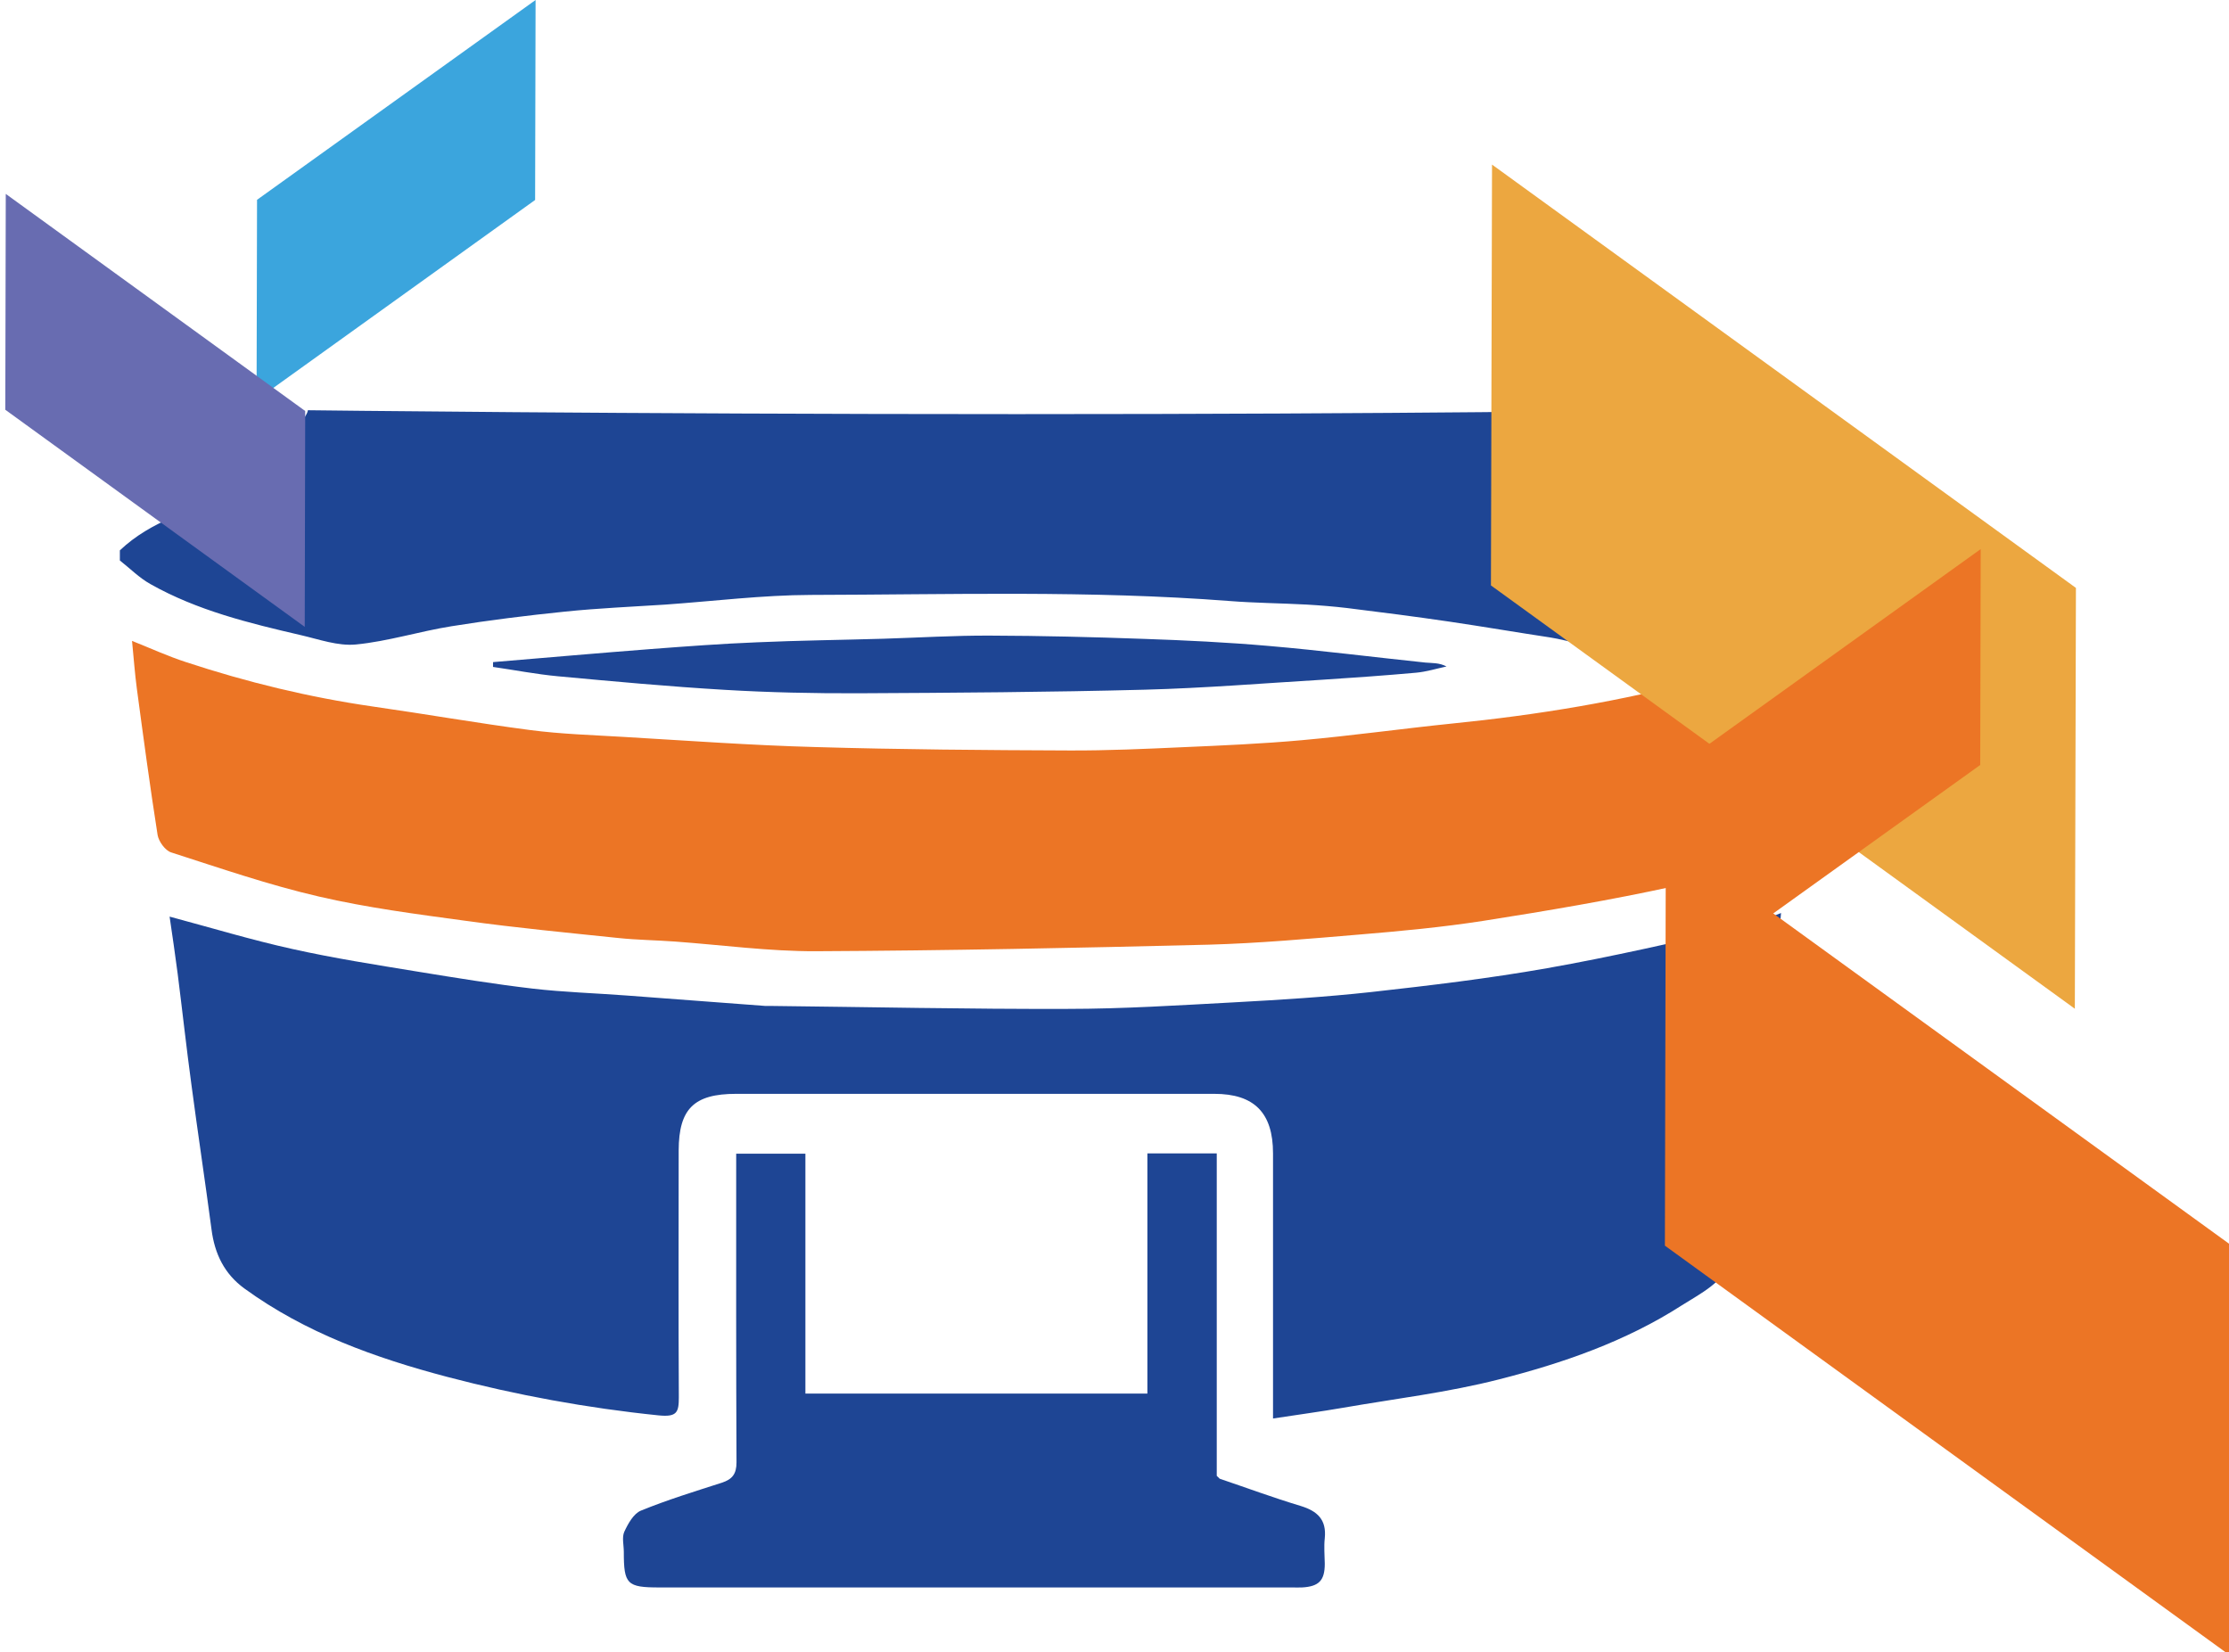
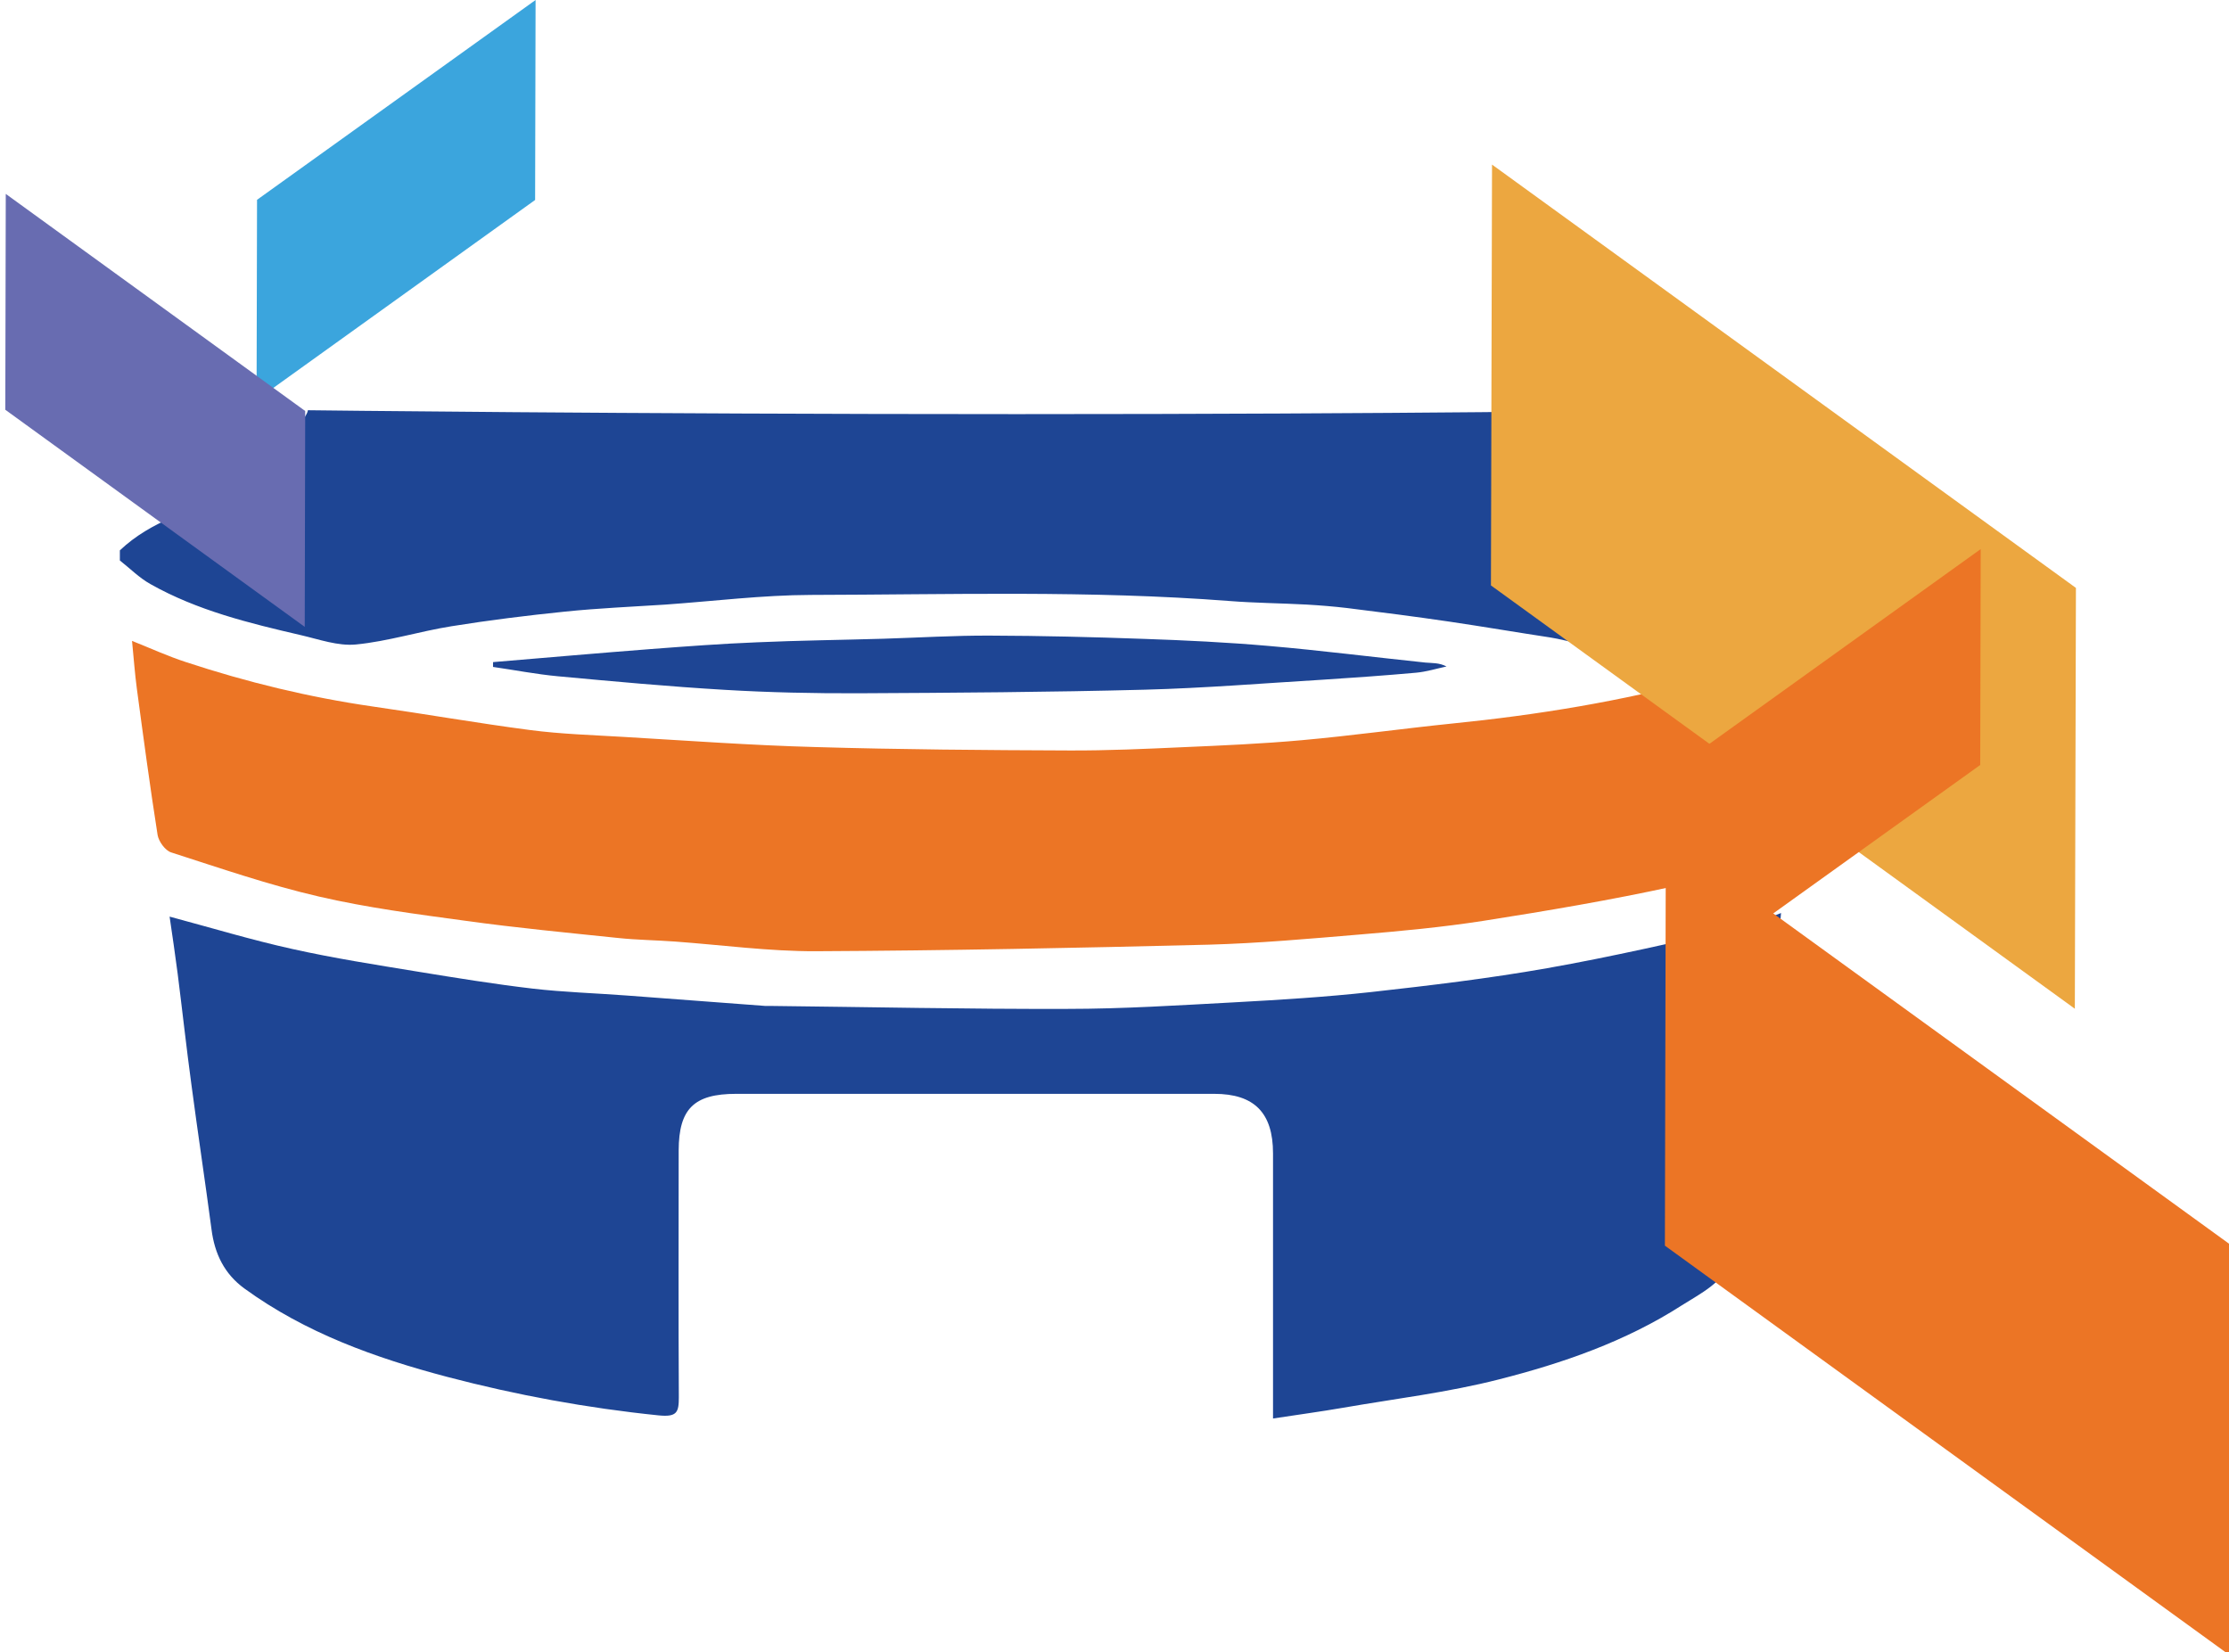
<svg xmlns="http://www.w3.org/2000/svg" id="uuid-1fc42cde-3ad8-493f-93e2-d2bb766f29e2" data-name="Layer 1" viewBox="0 0 143 106">
  <defs>
    <style>
      .uuid-6df0d0bf-9551-45f1-bfb8-b28b6d59a327 {
        fill: #3ba5dd;
      }

      .uuid-6df0d0bf-9551-45f1-bfb8-b28b6d59a327, .uuid-9a3cd21e-ab98-45e4-ab90-bf3a4efa4494, .uuid-c45ef480-229c-4582-a042-88408d0fac41, .uuid-f5c9f6c9-3402-4a81-84cc-e5785856f3b3, .uuid-ea4faee9-c6eb-4a0f-af22-040dc883c459 {
        stroke-width: 0px;
      }

      .uuid-9a3cd21e-ab98-45e4-ab90-bf3a4efa4494 {
        fill: #1e4594;
      }

      .uuid-c45ef480-229c-4582-a042-88408d0fac41 {
        fill: #ec7525;
      }

      .uuid-f5c9f6c9-3402-4a81-84cc-e5785856f3b3 {
        fill: #eca740;
      }

      .uuid-ea4faee9-c6eb-4a0f-af22-040dc883c459 {
        fill: #686cb1;
      }
    </style>
  </defs>
  <polygon class="uuid-6df0d0bf-9551-45f1-bfb8-b28b6d59a327" points="16.46 25.66 34.33 12.83 34.36 0 16.49 12.82 16.46 25.66" />
  <g>
    <path class="uuid-9a3cd21e-ab98-45e4-ab90-bf3a4efa4494" d="m105.71,26.32s-15.24.25-40.47.25-45.49-.25-45.49-.25c0,.66-4.17,5.3-4.89,5.54-2.53.83-5.15,1.54-7.17,3.45,0,.22,0,.44,0,.65.65.51,1.25,1.12,1.97,1.52,3,1.69,6.32,2.5,9.64,3.27,1.17.27,2.38.71,3.53.6,2.06-.2,4.07-.84,6.13-1.17,2.42-.39,4.85-.69,7.29-.94,2.14-.22,4.29-.31,6.44-.45,3.11-.22,6.22-.61,9.33-.62,8.95-.02,17.91-.3,26.85.39,1.65.13,3.31.14,4.97.23.86.05,1.72.12,2.57.22,2.19.27,4.37.55,6.55.87,2.17.32,4.33.69,6.5,1.02,1.15.18,2.39.67,3.46.42,3.62-.85,7.2-1.88,10.75-3,1.5-.47,2.93-1.25,3.88-2.64-1.72-1.98-4.02-2.73-6.33-3.42" />
    <path class="uuid-9a3cd21e-ab98-45e4-ab90-bf3a4efa4494" d="m114.26,58.59c-.09.97-.14,1.81-.25,2.65-.35,2.68-.71,5.35-1.09,8.03-.41,2.88-.86,5.76-1.3,8.64-.15.98-.16,2.01-.51,2.92-.56,1.46-2,2.15-3.23,2.93-3.6,2.31-7.62,3.7-11.71,4.74-3.28.84-6.66,1.24-10,1.82-1.45.25-2.92.45-4.5.69,0-.51,0-.9,0-1.29,0-5.24,0-10.48,0-15.72,0-2.6-1.2-3.82-3.77-3.82-10.22,0-20.45,0-30.67,0-2.71,0-3.68.96-3.69,3.63,0,5.28-.02,10.55.01,15.83,0,.97-.11,1.29-1.3,1.17-4.59-.47-9.11-1.3-13.56-2.47-4.62-1.22-9.09-2.82-13.01-5.67-1.29-.94-1.91-2.23-2.11-3.79-.41-3.1-.88-6.19-1.29-9.29-.32-2.36-.58-4.73-.88-7.1-.16-1.23-.34-2.46-.52-3.68,2.69.72,5.26,1.5,7.89,2.08,2.65.59,5.34,1.01,8.03,1.45,2.45.4,4.91.8,7.38,1.09,1.99.23,4,.29,6,.44,2.97.22,5.94.45,8.91.67.11,0,.22,0,.33,0,6.35.07,12.7.21,19.05.19,3.57,0,7.14-.23,10.7-.42,2.93-.16,5.87-.34,8.79-.66,3.77-.42,7.55-.87,11.29-1.53,4.2-.74,8.35-1.71,12.51-2.63.81-.18,1.58-.57,2.5-.91Z" />
    <path class="uuid-c45ef480-229c-4582-a042-88408d0fac41" d="m116.62,41.11c-.17,1.47-.3,2.8-.48,4.13-.26,1.94-.54,3.87-.82,5.8-.14.98-.24,1.97-.47,2.93-.07.3-.45.64-.77.75-2.23.76-4.43,1.66-6.72,2.15-4.03.88-8.11,1.57-12.19,2.21-2.64.41-5.3.66-7.96.88-3.22.27-6.44.56-9.66.65-8.4.21-16.81.38-25.22.42-3.01.01-6.01-.4-9.02-.62-1.22-.09-2.44-.1-3.66-.23-3.26-.34-6.53-.65-9.77-1.1-3.16-.43-6.33-.84-9.43-1.56-3.2-.74-6.33-1.82-9.47-2.83-.38-.12-.8-.7-.87-1.12-.49-3.12-.91-6.25-1.33-9.38-.13-.97-.2-1.96-.31-3.07,1.16.46,2.29.98,3.46,1.36,3.91,1.29,7.91,2.26,11.99,2.85,3.37.48,6.72,1.07,10.09,1.51,1.99.26,4,.32,6,.44,4.1.24,8.19.54,12.29.65,5.44.16,10.88.2,16.32.22,2.42.01,4.84-.1,7.26-.21,2.55-.11,5.1-.22,7.64-.45,3.23-.29,6.44-.74,9.66-1.07,5.46-.55,10.87-1.43,16.17-2.87,2.23-.61,4.38-1.5,6.57-2.26.16-.06.33-.1.68-.21Z" />
-     <path class="uuid-9a3cd21e-ab98-45e4-ab90-bf3a4efa4494" d="m78.21,94.86c1.74.59,3.47,1.23,5.23,1.76,1.08.33,1.67.88,1.55,2.07-.06.54-.01,1.09,0,1.64,0,1.07-.37,1.46-1.46,1.52-.22.01-.44,0-.65,0-13.53,0-27.06,0-40.59,0-2.07,0-2.27-.21-2.27-2.28,0-.44-.13-.93.03-1.29.24-.52.6-1.17,1.07-1.36,1.69-.69,3.45-1.23,5.19-1.79.67-.22.94-.56.94-1.31-.03-6.29-.02-12.58-.02-18.88v-.92h4.44v15.39h21.94v-15.41h4.45v20.69c.06.06.12.12.18.17Z" />
    <path class="uuid-9a3cd21e-ab98-45e4-ab90-bf3a4efa4494" d="m31.64,42.48c3.38-.28,6.76-.58,10.15-.84,2.25-.17,4.51-.34,6.77-.43,2.71-.12,5.42-.15,8.13-.23,2.27-.07,4.55-.21,6.82-.2,3.29.01,6.59.09,9.88.21,2.66.09,5.32.22,7.97.45,3.37.29,6.73.72,10.09,1.07.43.04.87,0,1.35.25-.65.14-1.29.34-1.95.4-2,.18-4,.32-6,.45-3.8.23-7.6.54-11.4.64-6.13.16-12.26.2-18.38.23-2.86.01-5.72-.05-8.57-.22-3.57-.21-7.14-.54-10.7-.87-1.4-.13-2.78-.4-4.17-.6,0-.1,0-.19,0-.29Z" />
-     <path class="uuid-9a3cd21e-ab98-45e4-ab90-bf3a4efa4494" d="m60.91,26.57c-.06.06-.12.12-.17.19.06-.06.12-.12.17-.19Z" />
    <path class="uuid-9a3cd21e-ab98-45e4-ab90-bf3a4efa4494" d="m78.21,94.86c-.06-.06-.12-.12-.18-.17.06.06.12.12.18.17Z" />
  </g>
  <polygon class="uuid-c45ef480-229c-4582-a042-88408d0fac41" points="143.31 106.39 106.81 79.92 106.87 53.61 143.38 80.07 143.31 106.39" />
  <polygon class="uuid-ea4faee9-c6eb-4a0f-af22-040dc883c459" points="19.55 40.22 .34 26.29 .37 12.44 19.58 26.37 19.55 40.22" />
  <polygon class="uuid-f5c9f6c9-3402-4a81-84cc-e5785856f3b3" points="133.11 64.72 95.65 37.56 95.72 10.56 133.18 37.72 133.11 64.72" />
  <polygon class="uuid-c45ef480-229c-4582-a042-88408d0fac41" points="107.76 62.91 127.04 49.08 127.07 35.23 107.79 49.07 107.76 62.91" />
</svg>